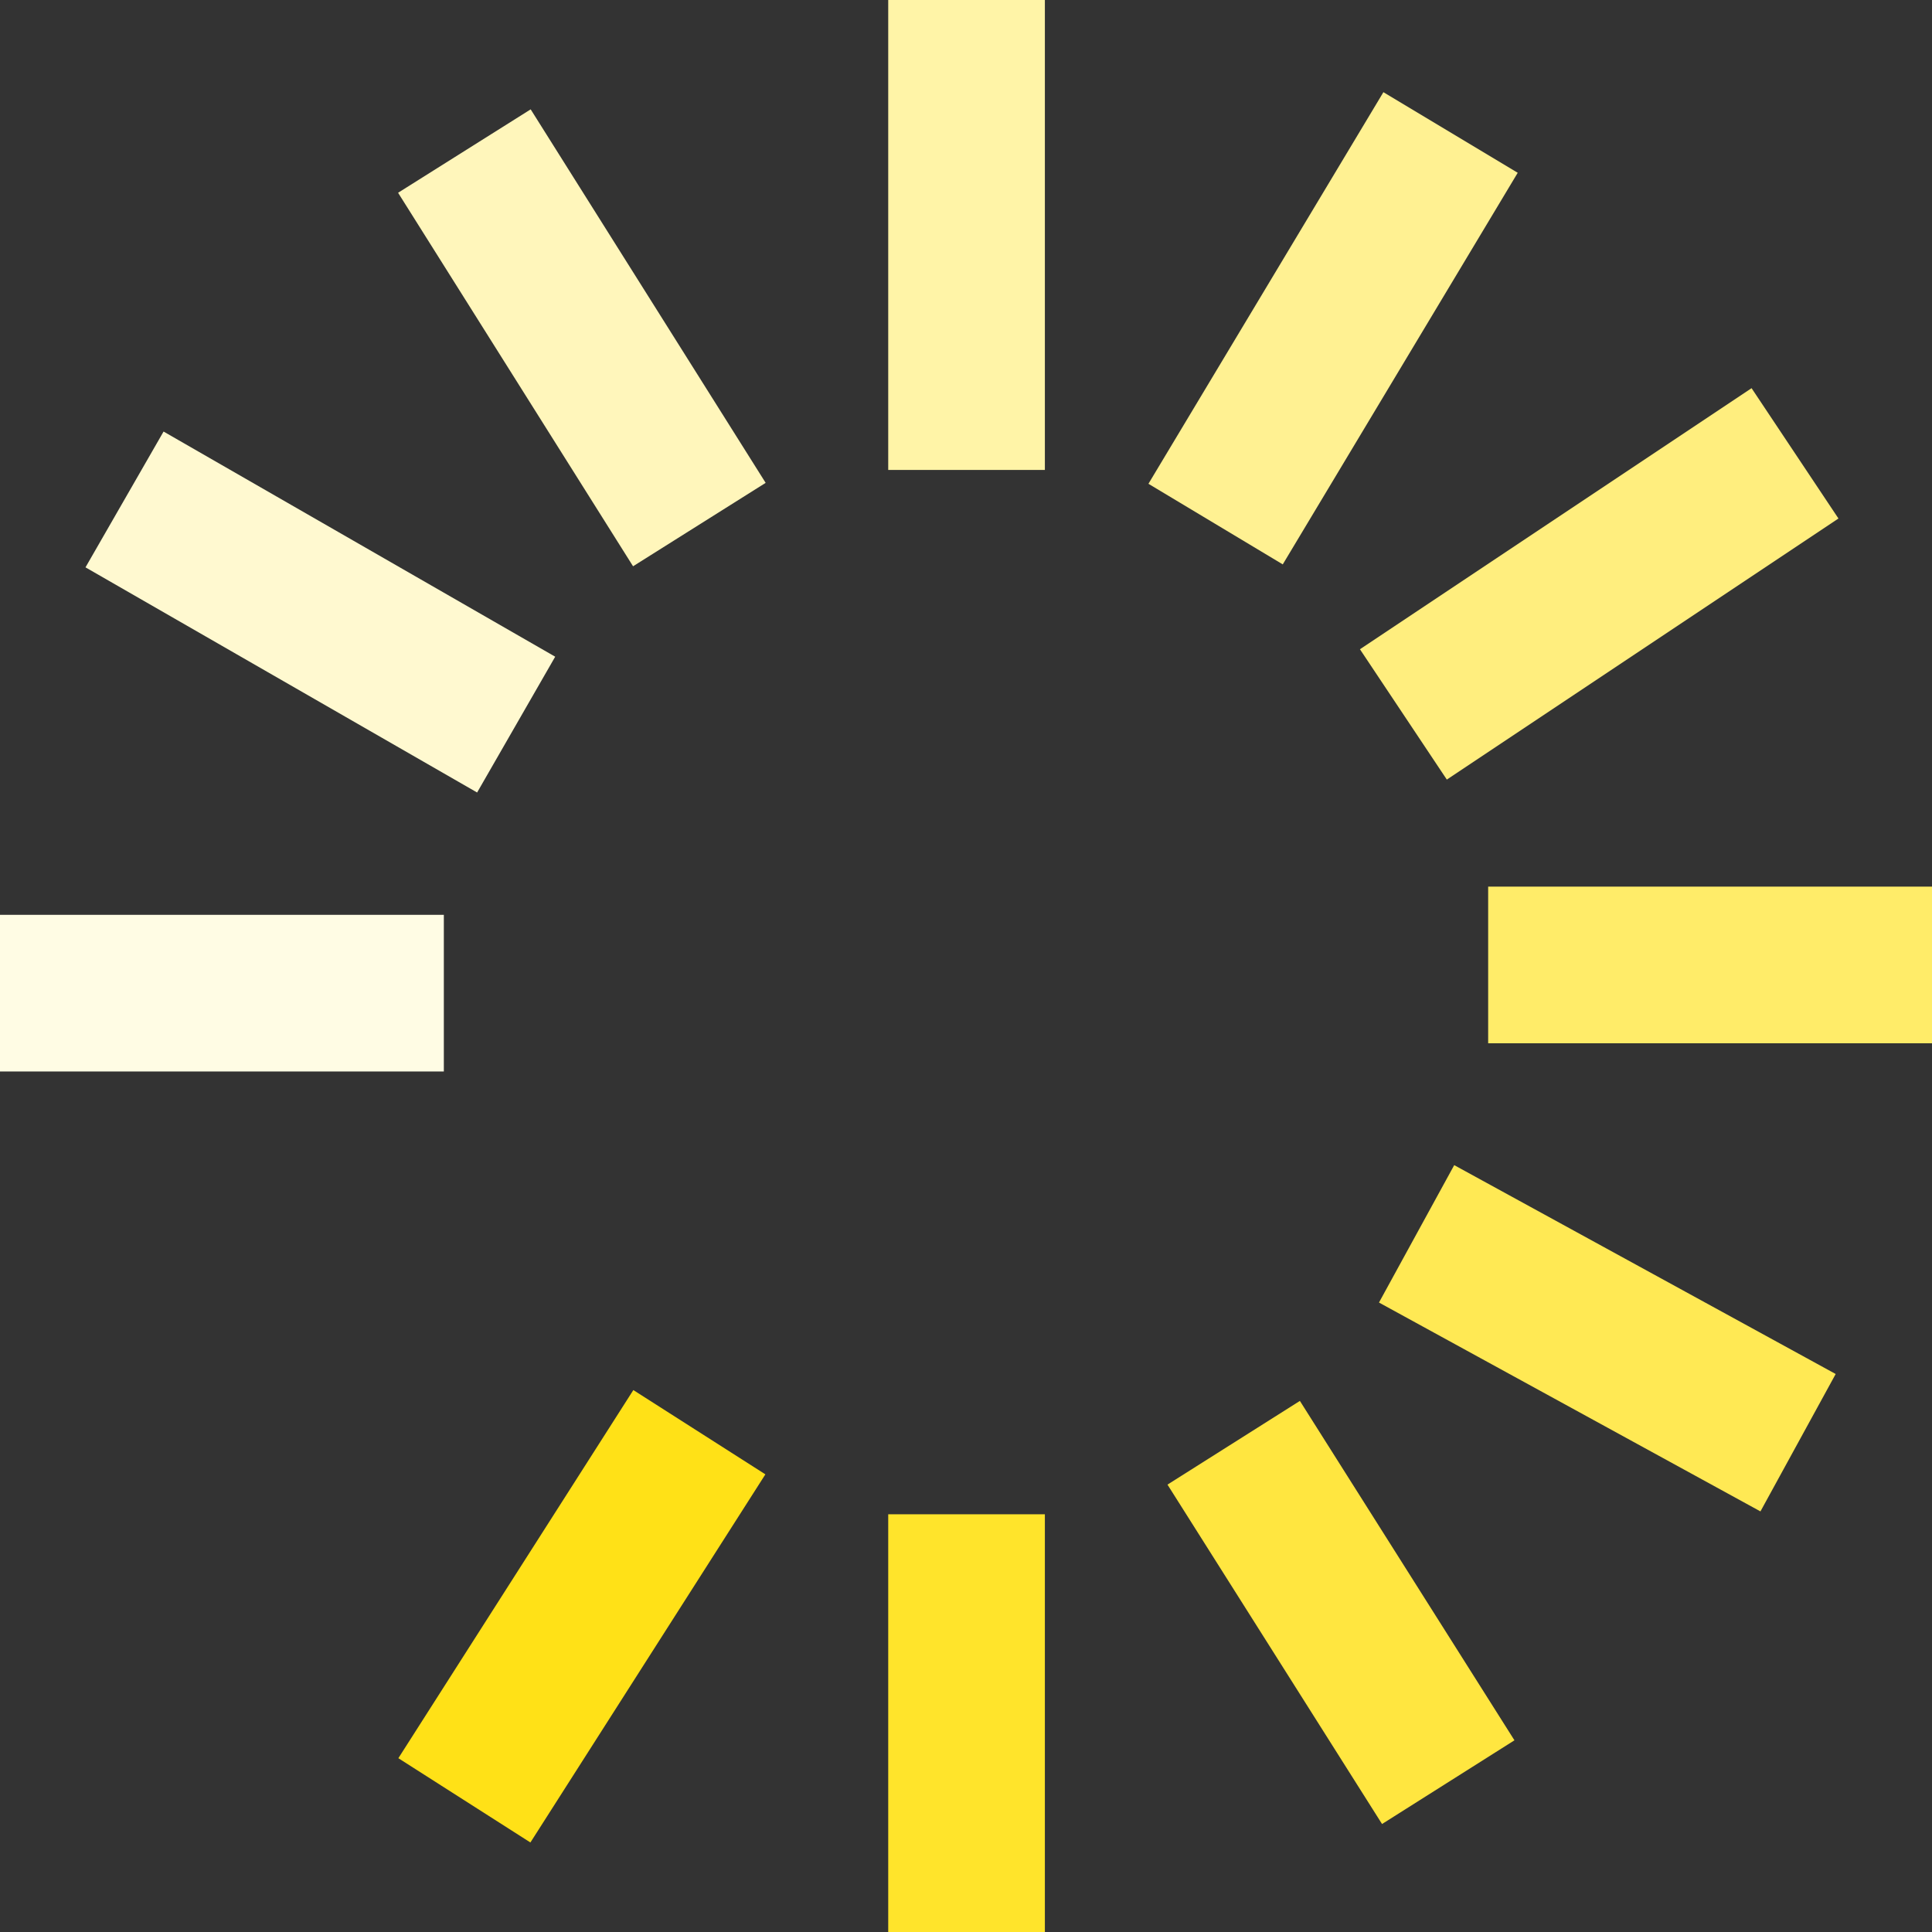
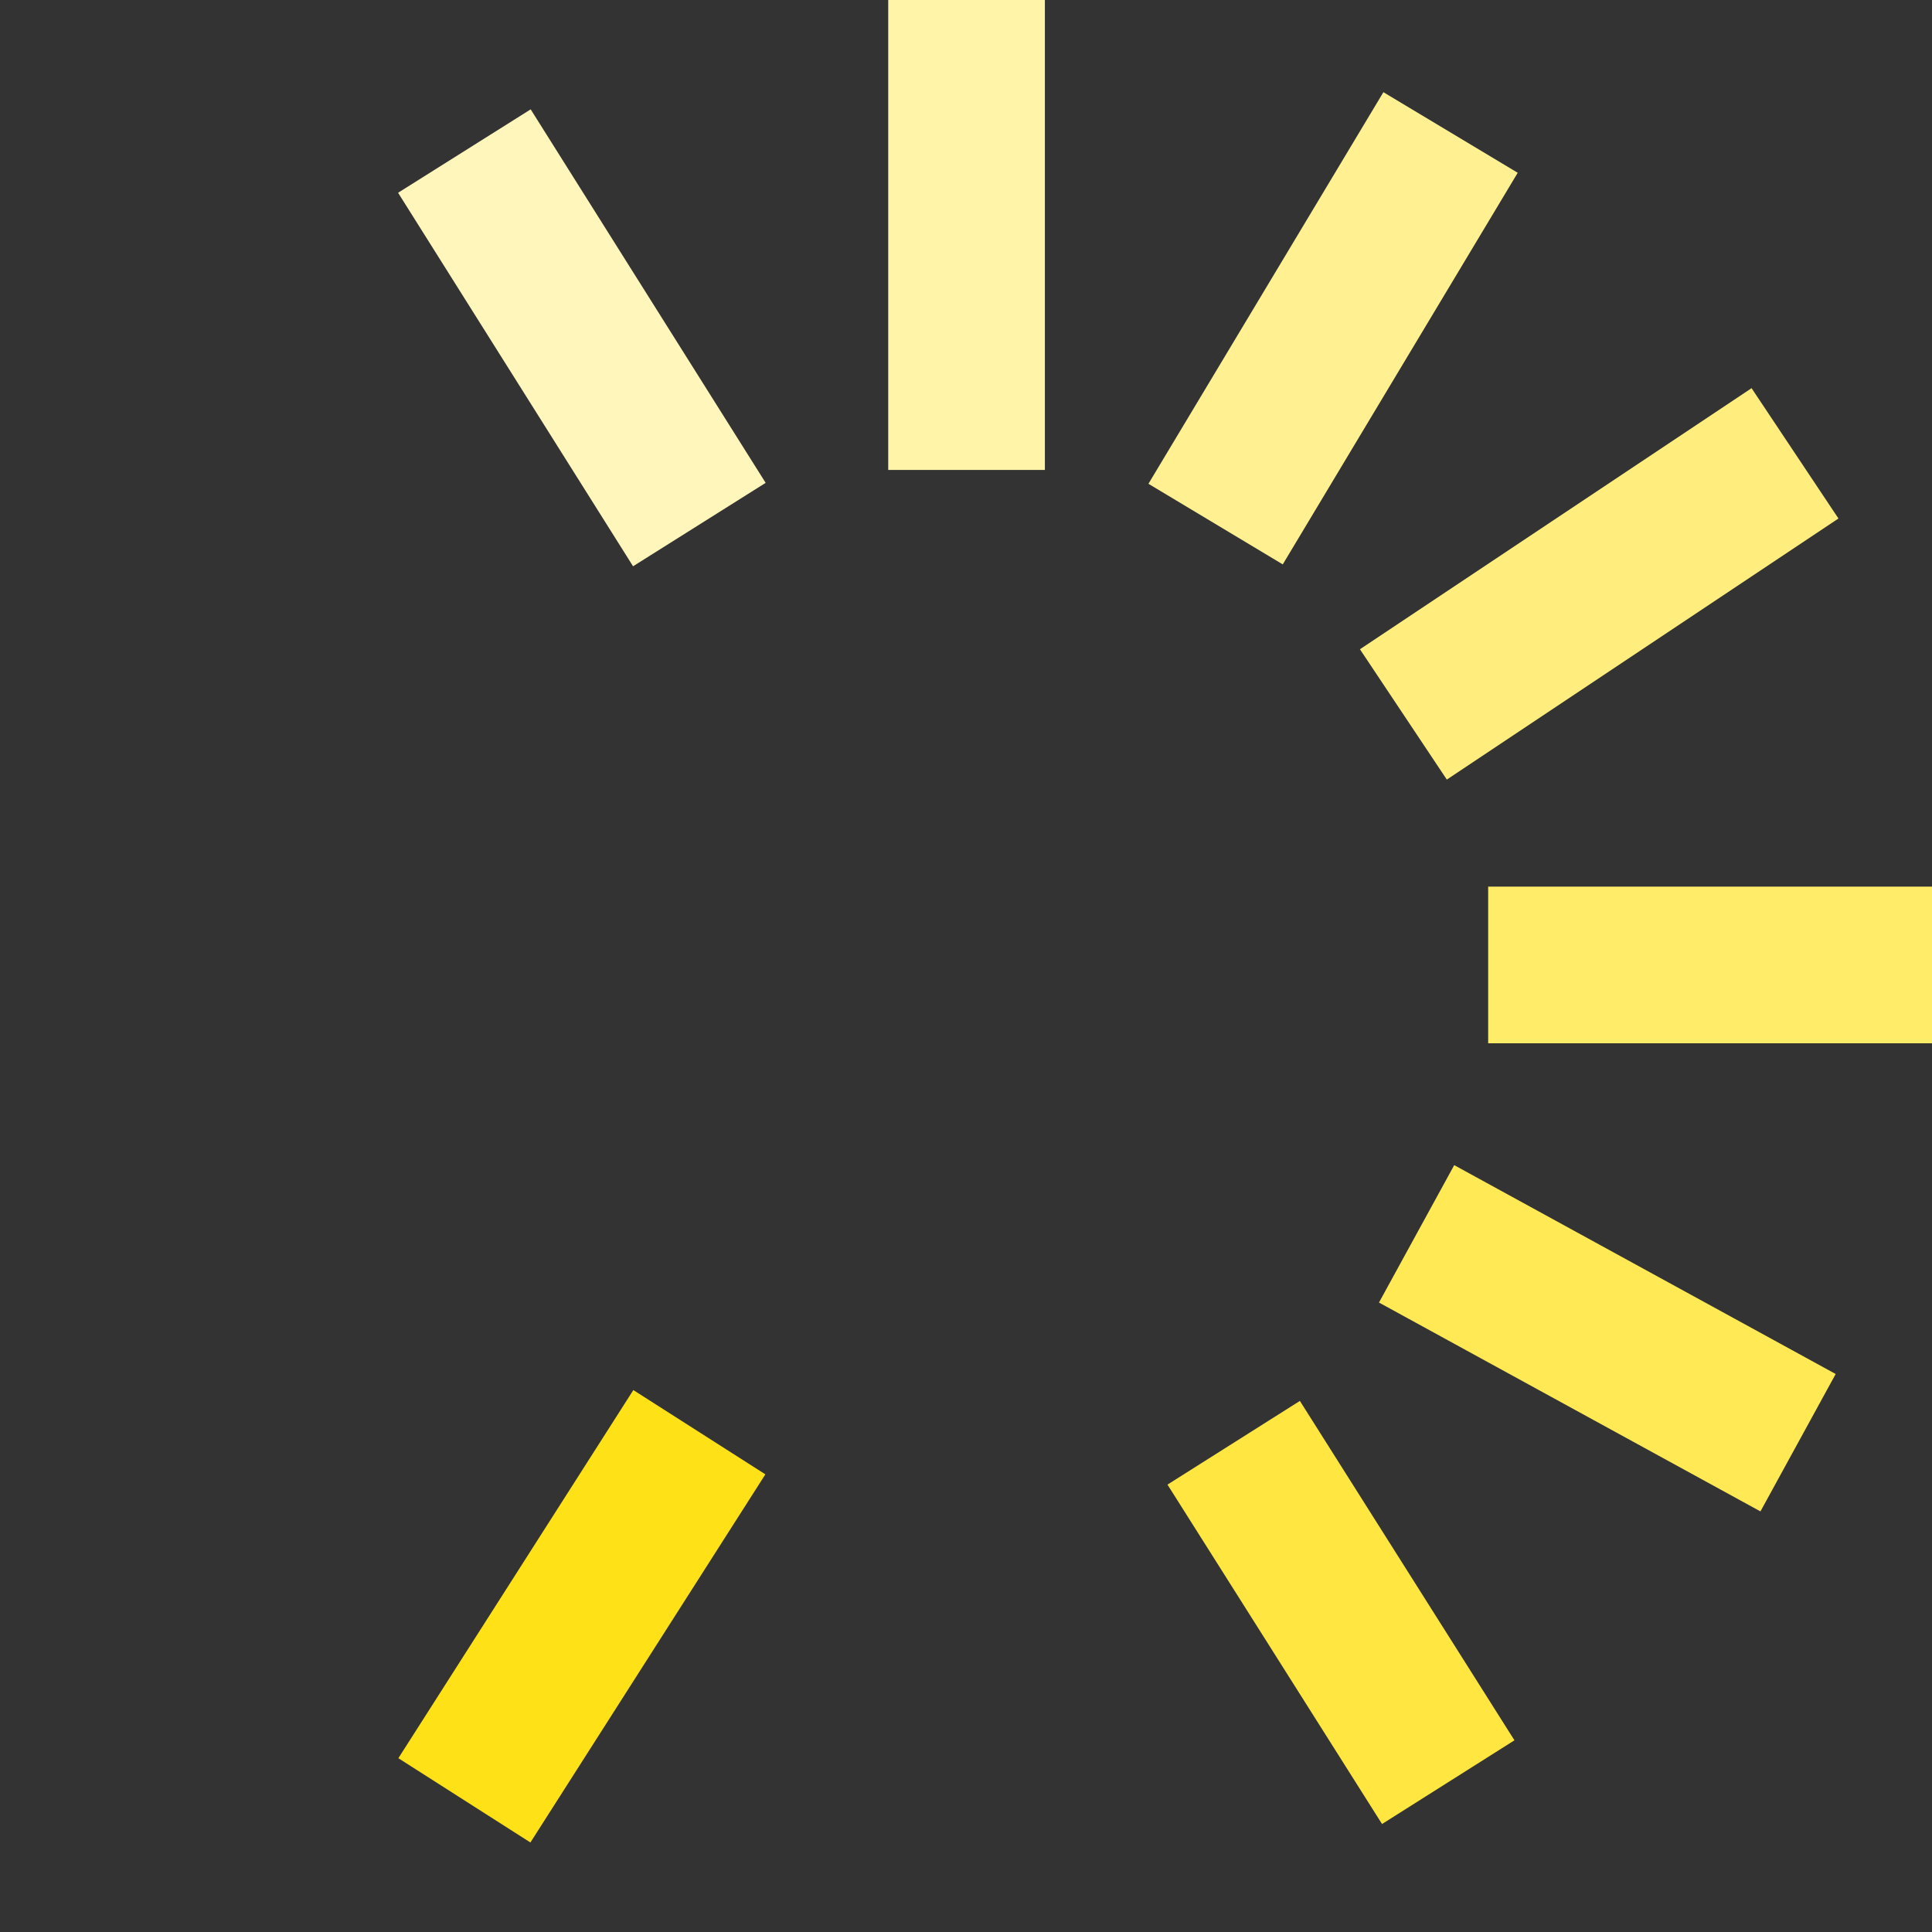
<svg xmlns="http://www.w3.org/2000/svg" id="Icone_loading" data-name="Icone loading" width="74" height="74" viewBox="0 0 74 74">
  <rect x="0" y="0" width="74" height="74" fill="#333333" stroke="none" />
  <path id="Caminho" d="M3340.182,486.533l9-14.1" transform="translate(-3322.395 -417.576)" fill="none" stroke="#ffe117" stroke-width="6" />
-   <path id="Caminho-2" data-name="Caminho" d="M3344.164,473.06v16" transform="translate(-3307.143 -415.06)" fill="none" stroke="#ffe42b" stroke-width="6" />
  <path id="Caminho-3" data-name="Caminho" d="M3346.337,472.511l8.218,13" transform="translate(-3299.084 -417.25)" fill="none" stroke="#ffe640" stroke-width="6" />
  <path id="Caminho-4" data-name="Caminho" d="M3347.9,470.765l14.611,8" transform="translate(-3293.641 -423.506)" fill="none" stroke="#ffe954" stroke-width="6" />
  <path id="Caminho-5" data-name="Caminho" d="M3348.45,468.591h17" transform="translate(-3291.45 -431.631)" fill="none" stroke="#ffec69" stroke-width="6" />
  <path id="Caminho-6" data-name="Caminho" d="M3347.8,474.549l15-10" transform="translate(-3294.047 -447.185)" fill="none" stroke="#ffee7e" stroke-width="6" />
  <path id="Caminho-7" data-name="Caminho" d="M3346.195,476.949l9-15" transform="translate(-3299.635 -456.875)" fill="none" stroke="#fff192" stroke-width="6" />
  <path id="Caminho-8" data-name="Caminho" d="M3344.164,478.933v-18" transform="translate(-3307.143 -460.933)" fill="none" stroke="#fff4a7" stroke-width="6" />
  <path id="Caminho-9" data-name="Caminho" d="M3349.182,476.4l-9-14.306" transform="translate(-3322.395 -456.308)" fill="none" stroke="#fff6bb" stroke-width="6" />
-   <path id="Caminho-10" data-name="Caminho" d="M3352.42,473.539l-15-8.624" transform="translate(-3332.65 -445.785)" fill="none" stroke="#fff9d0" stroke-width="6" />
-   <path id="Caminho_" data-name="Caminho " d="M3353.464,468.815h-17" transform="translate(-3336.464 -430.775)" fill="none" stroke="#fffce4" stroke-width="6" />
</svg>